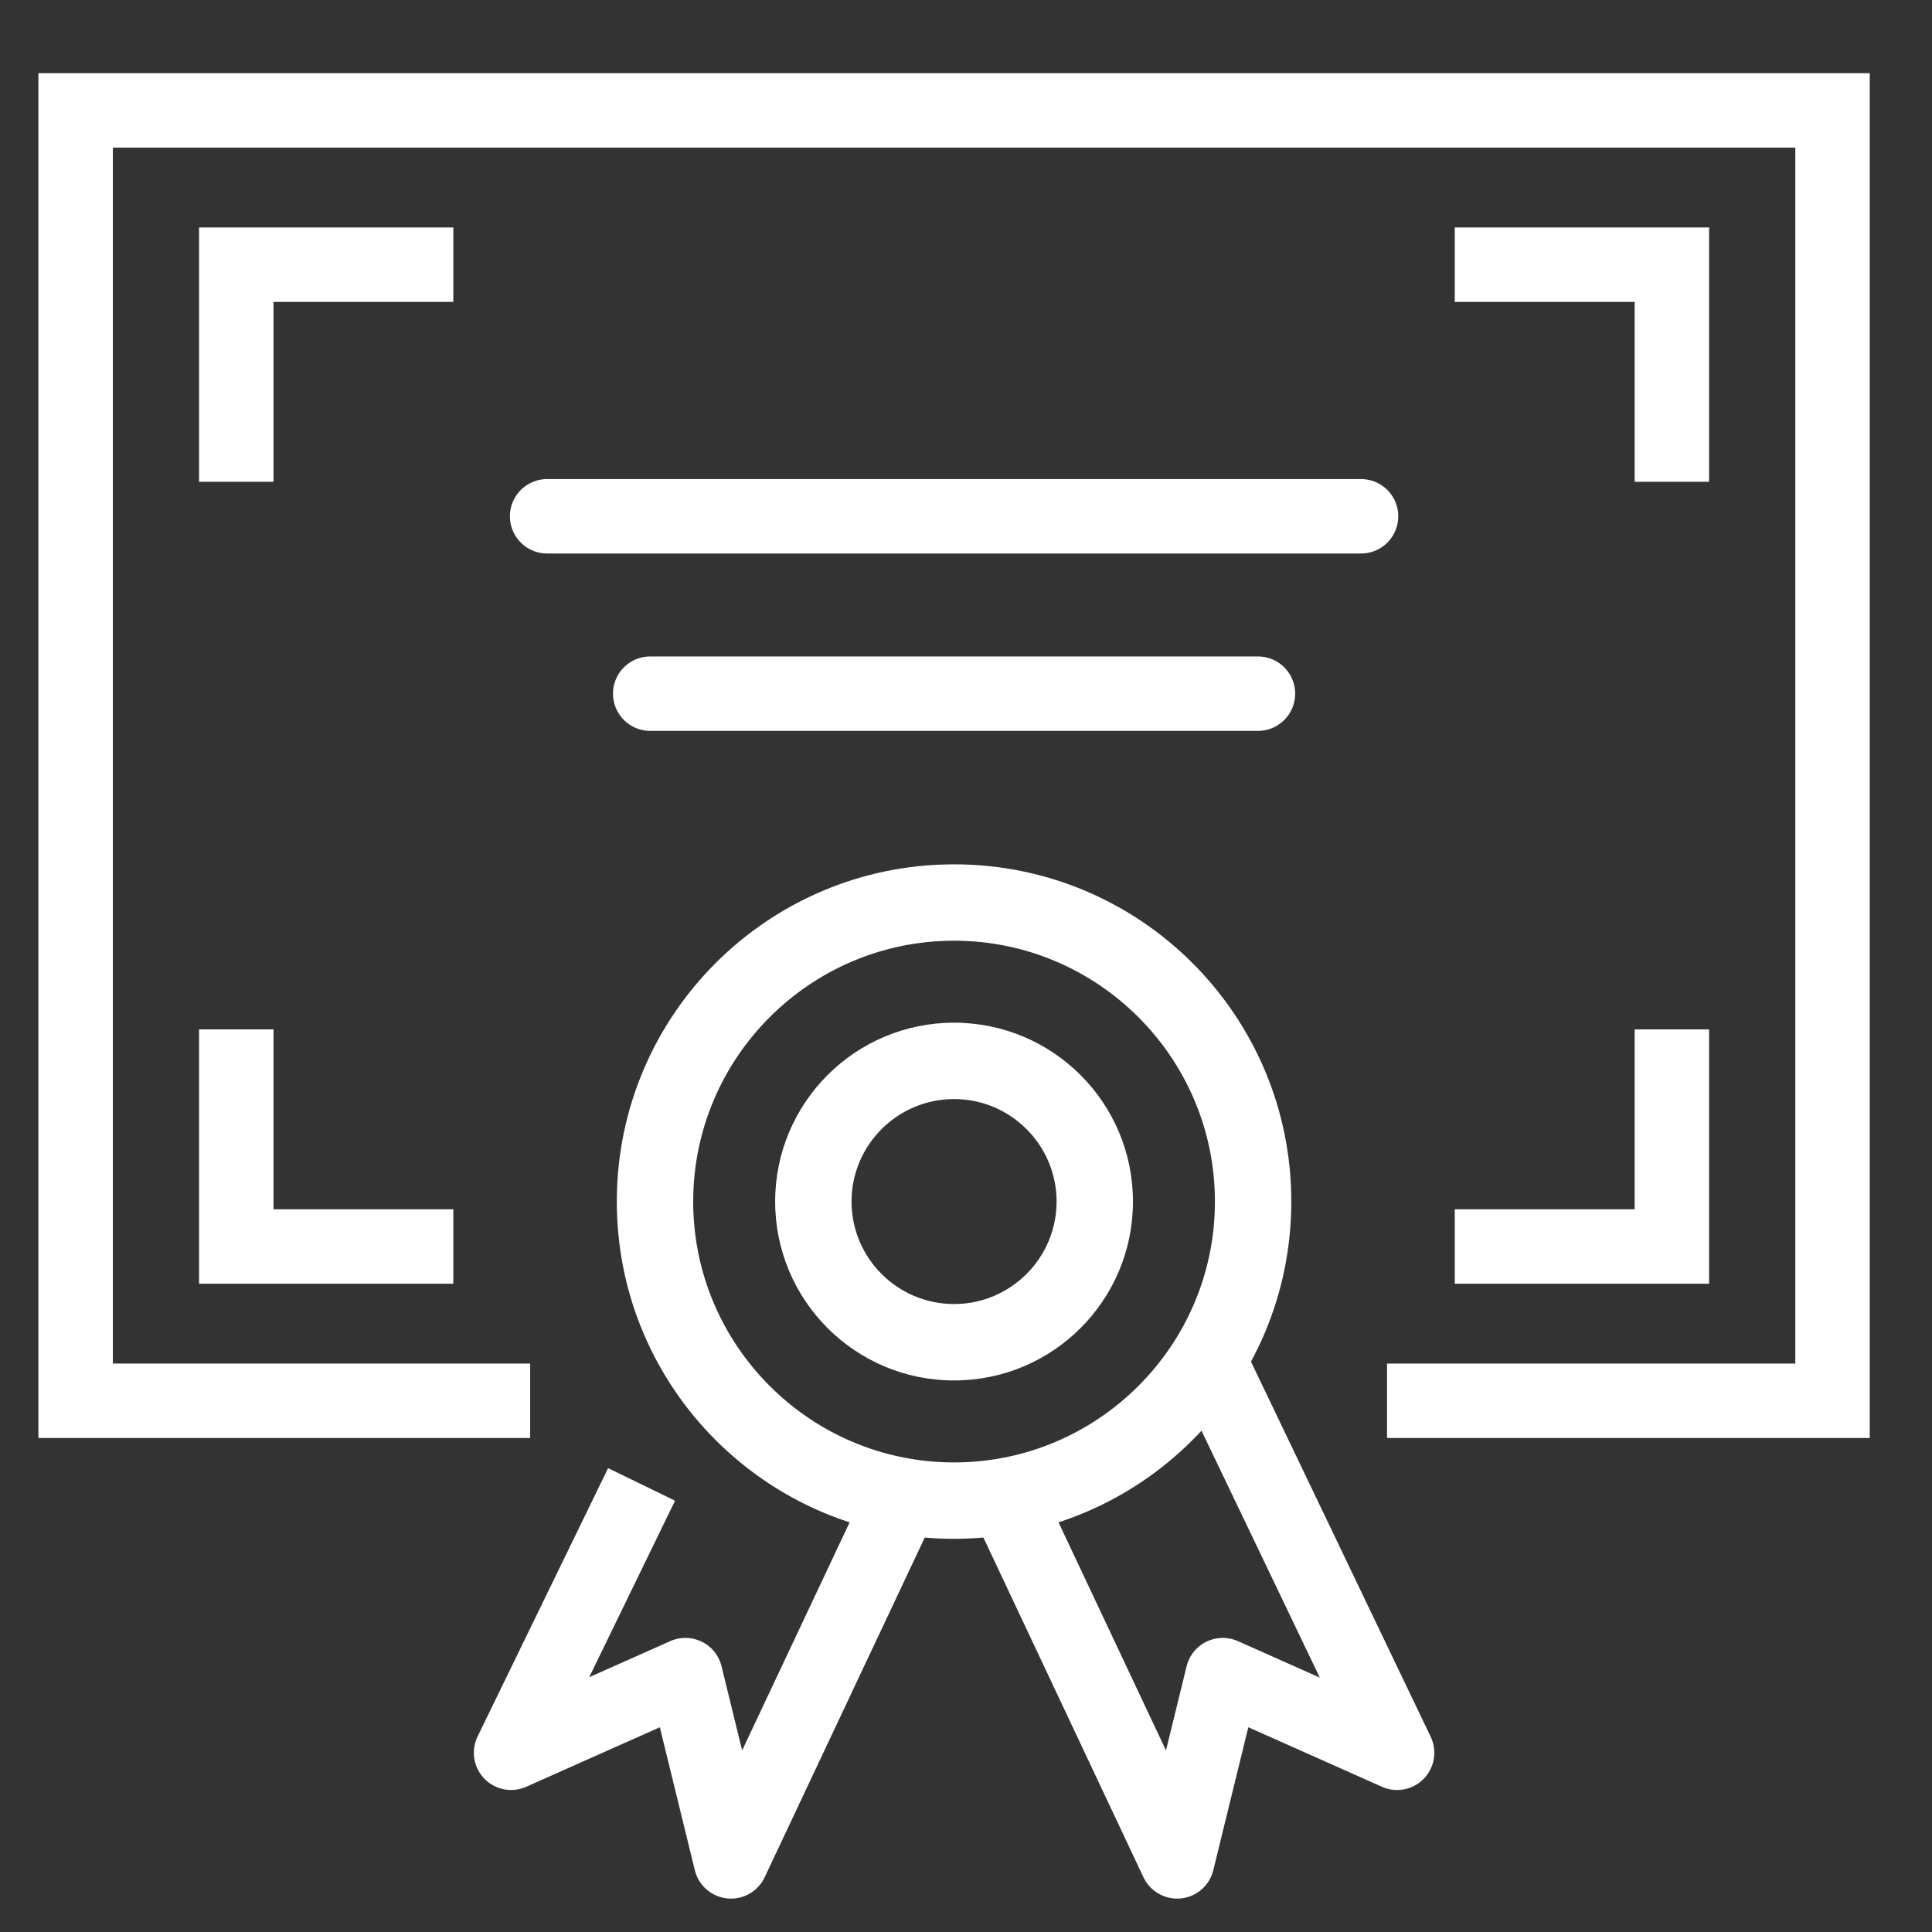
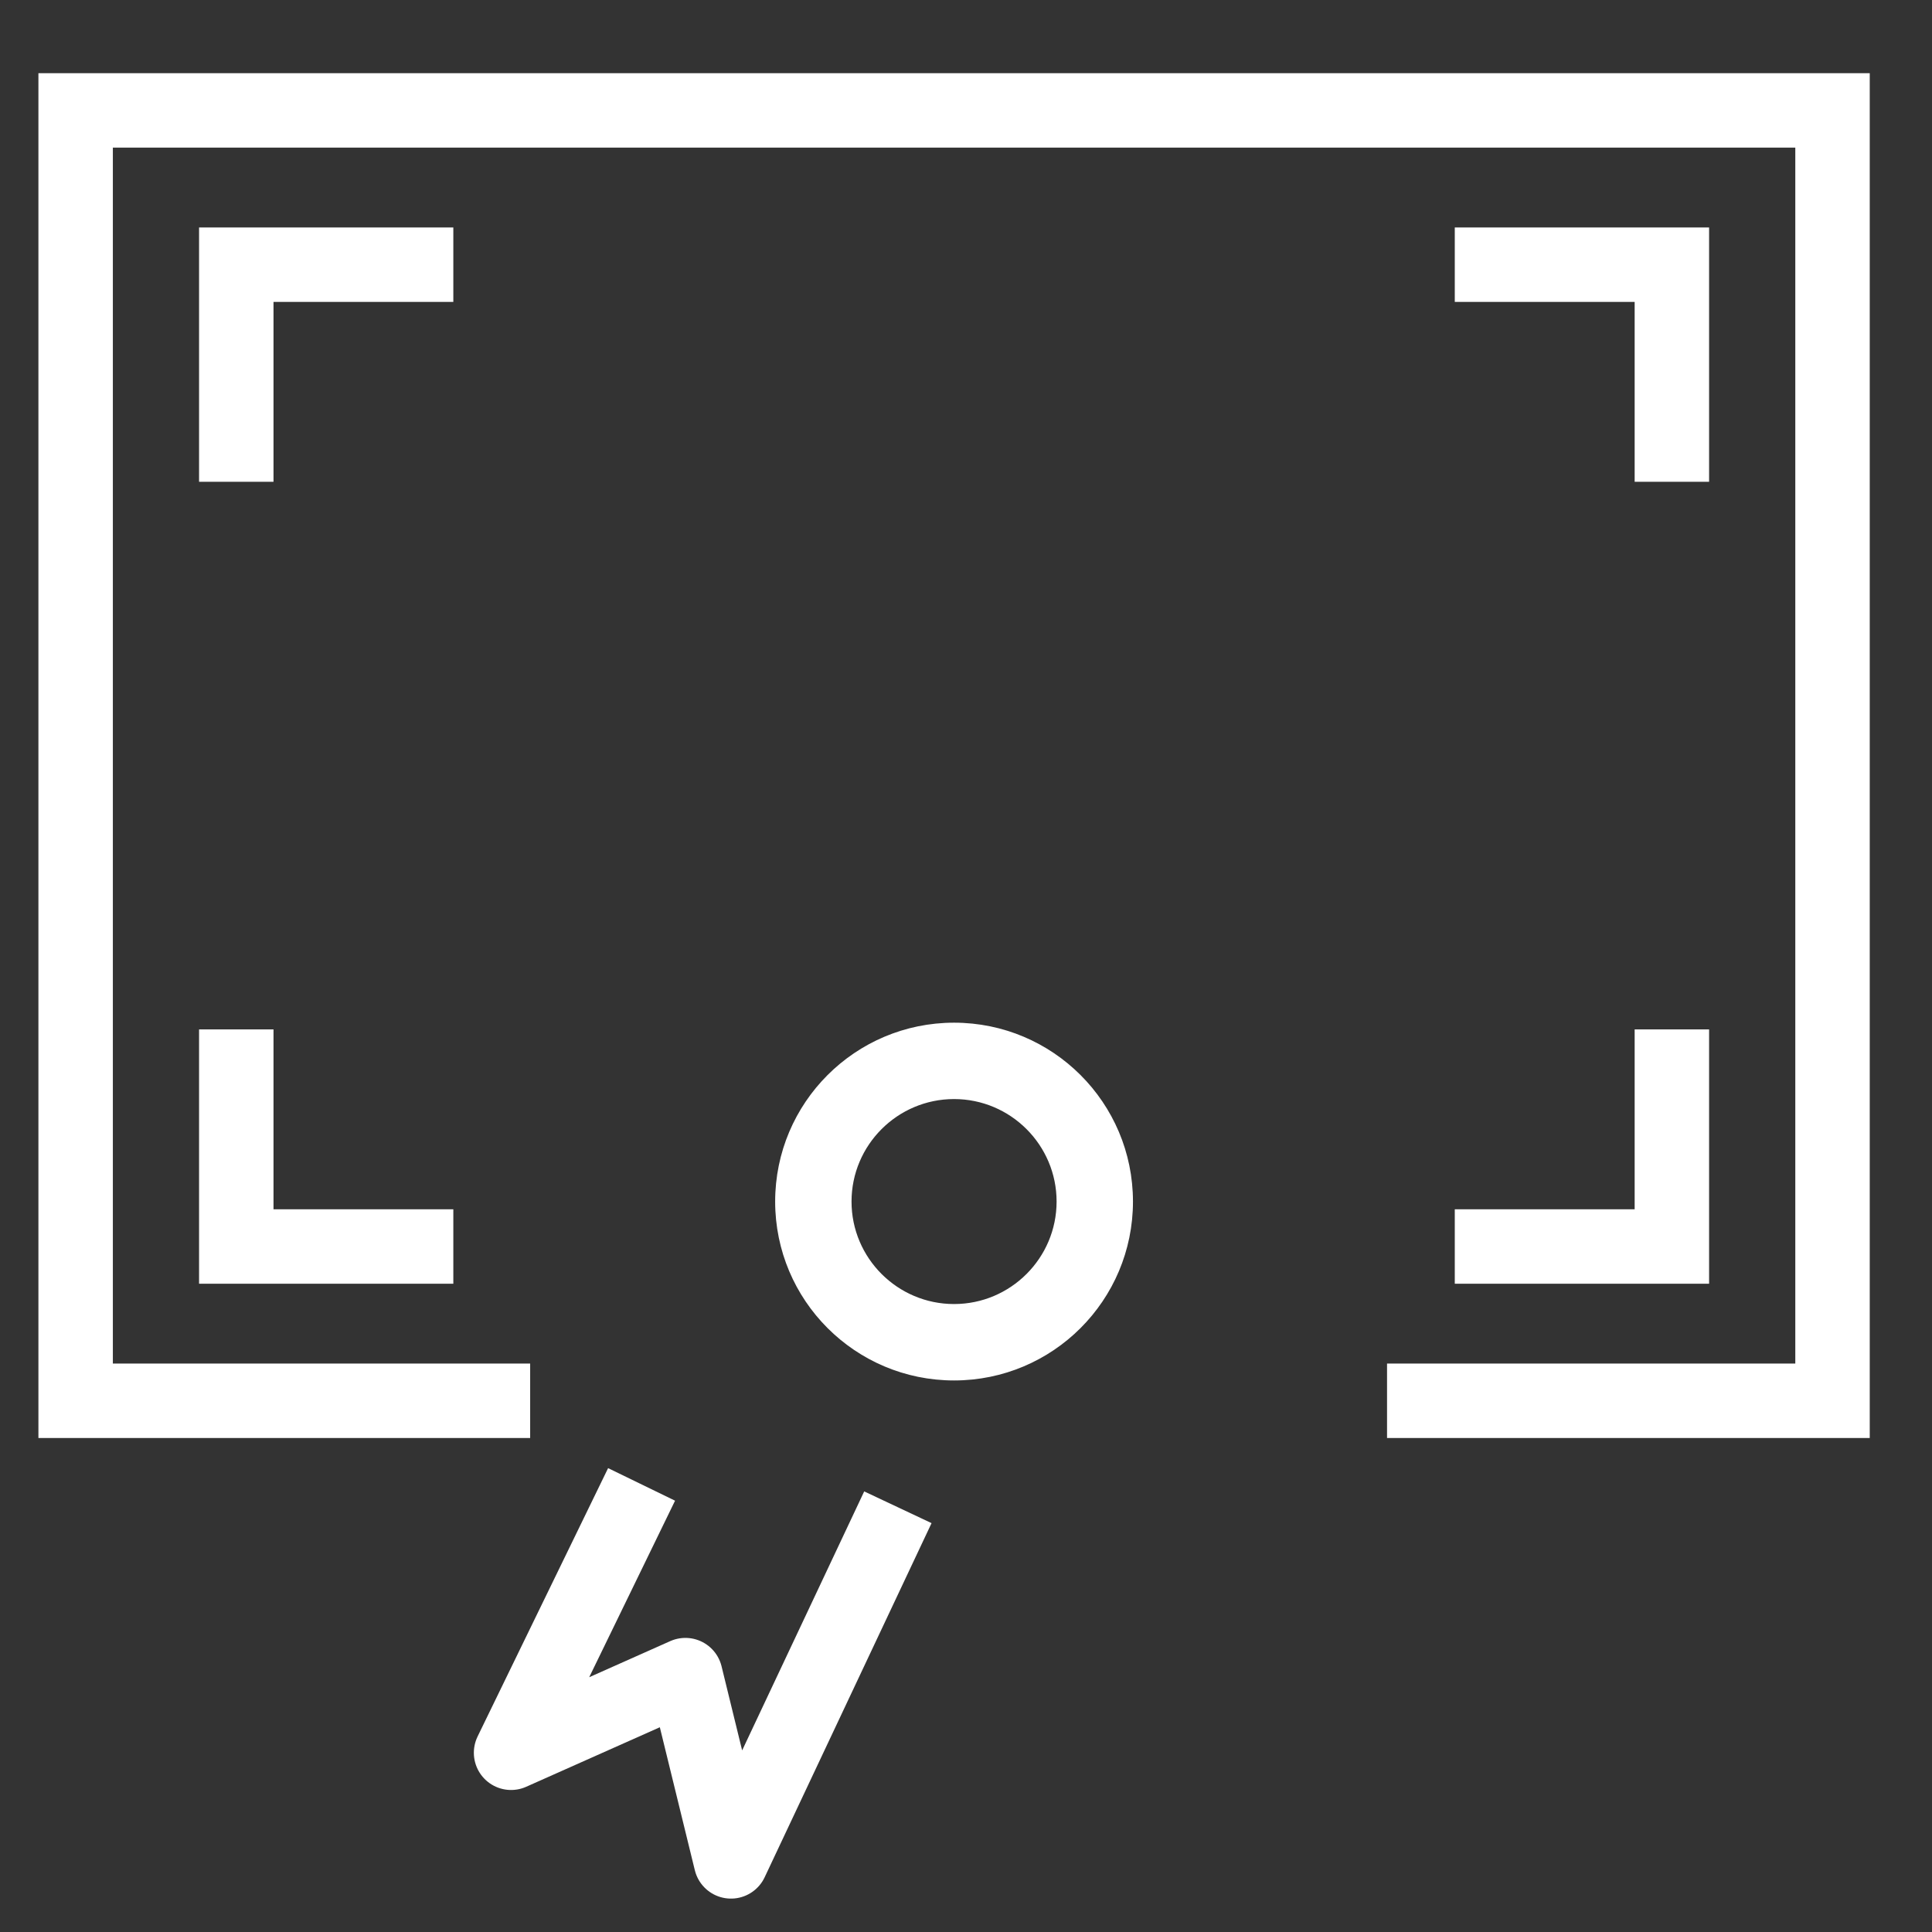
<svg xmlns="http://www.w3.org/2000/svg" version="1.1" id="Layer_1" x="0px" y="0px" viewBox="0 0 1000 1000" style="enable-background:new 0 0 1000 1000;" xml:space="preserve">
  <rect x="0" y="0" width="1000" height="1000" fill="#333333" stroke="none" />
  <style type="text/css"> .st0{fill:none;stroke:#fff;stroke-width:38.532;stroke-linecap:round;stroke-miterlimit:10;} .st1{fill:#fff;stroke:#fff;stroke-miterlimit:10;} .st2{fill:none;stroke:#fff;stroke-width:38.532;stroke-linejoin:round;stroke-miterlimit:10;} .st3{fill:none;stroke:#fff;stroke-width:38.532;stroke-miterlimit:10;} </style>
  <g>
-     <line class="st0" x1="283.19" y1="267.23" x2="704.47" y2="267.23" />
-     <line class="st0" x1="336.55" y1="359.04" x2="651.11" y2="359.04" />
    <g>
      <g>
-         <path class="st1" d="M493.82,486.41c74.73,0,135.52,60.79,135.52,135.52c0,74.73-60.79,135.52-135.52,135.52 c-74.73,0-135.52-60.79-135.52-135.52C358.3,547.2,419.09,486.41,493.82,486.41 M493.82,447.88 c-96.12,0-174.06,77.92-174.06,174.05c0,96.13,77.94,174.06,174.06,174.06c96.13,0,174.06-77.92,174.06-174.06 C667.88,525.8,589.96,447.88,493.82,447.88L493.82,447.88z" />
-       </g>
+         </g>
      <g>
        <path class="st1" d="M493.82,568.37c29.54,0,53.57,24.02,53.57,53.55s-24.03,53.55-53.57,53.55c-29.54,0-53.57-24.02-53.57-53.55 S464.28,568.37,493.82,568.37 M493.82,529.84c-50.87,0-92.1,41.22-92.1,92.09c0,50.86,41.23,92.09,92.1,92.09 s92.1-41.23,92.1-92.09C585.92,571.06,544.7,529.84,493.82,529.84L493.82,529.84z" />
      </g>
      <g>
-         <polyline class="st2" points="522.92,780.16 609.28,963.45 632.9,867.04 723.13,907.23 627.42,707.46 " />
        <polyline class="st2" points="464.74,780.16 378.36,963.45 354.76,867.04 264.53,907.23 332.08,768.33 " />
      </g>
    </g>
    <polyline class="st3" points="274.41,725.04 39.15,725.04 39.15,57.15 948.51,57.15 948.51,725.04 717.93,725.04 " />
    <g>
      <g>
        <g>
          <g>
            <g>
              <polyline class="st3" points="122.3,249.37 122.3,137 234.64,137 " />
              <polyline class="st3" points="752.99,137 865.36,137 865.36,249.37 " />
            </g>
          </g>
          <g>
            <g>
              <polyline class="st3" points="865.36,532.82 865.36,645.19 752.99,645.19 " />
              <polyline class="st3" points="234.64,645.19 122.3,645.19 122.3,532.82 " />
            </g>
          </g>
        </g>
      </g>
    </g>
  </g>
</svg>